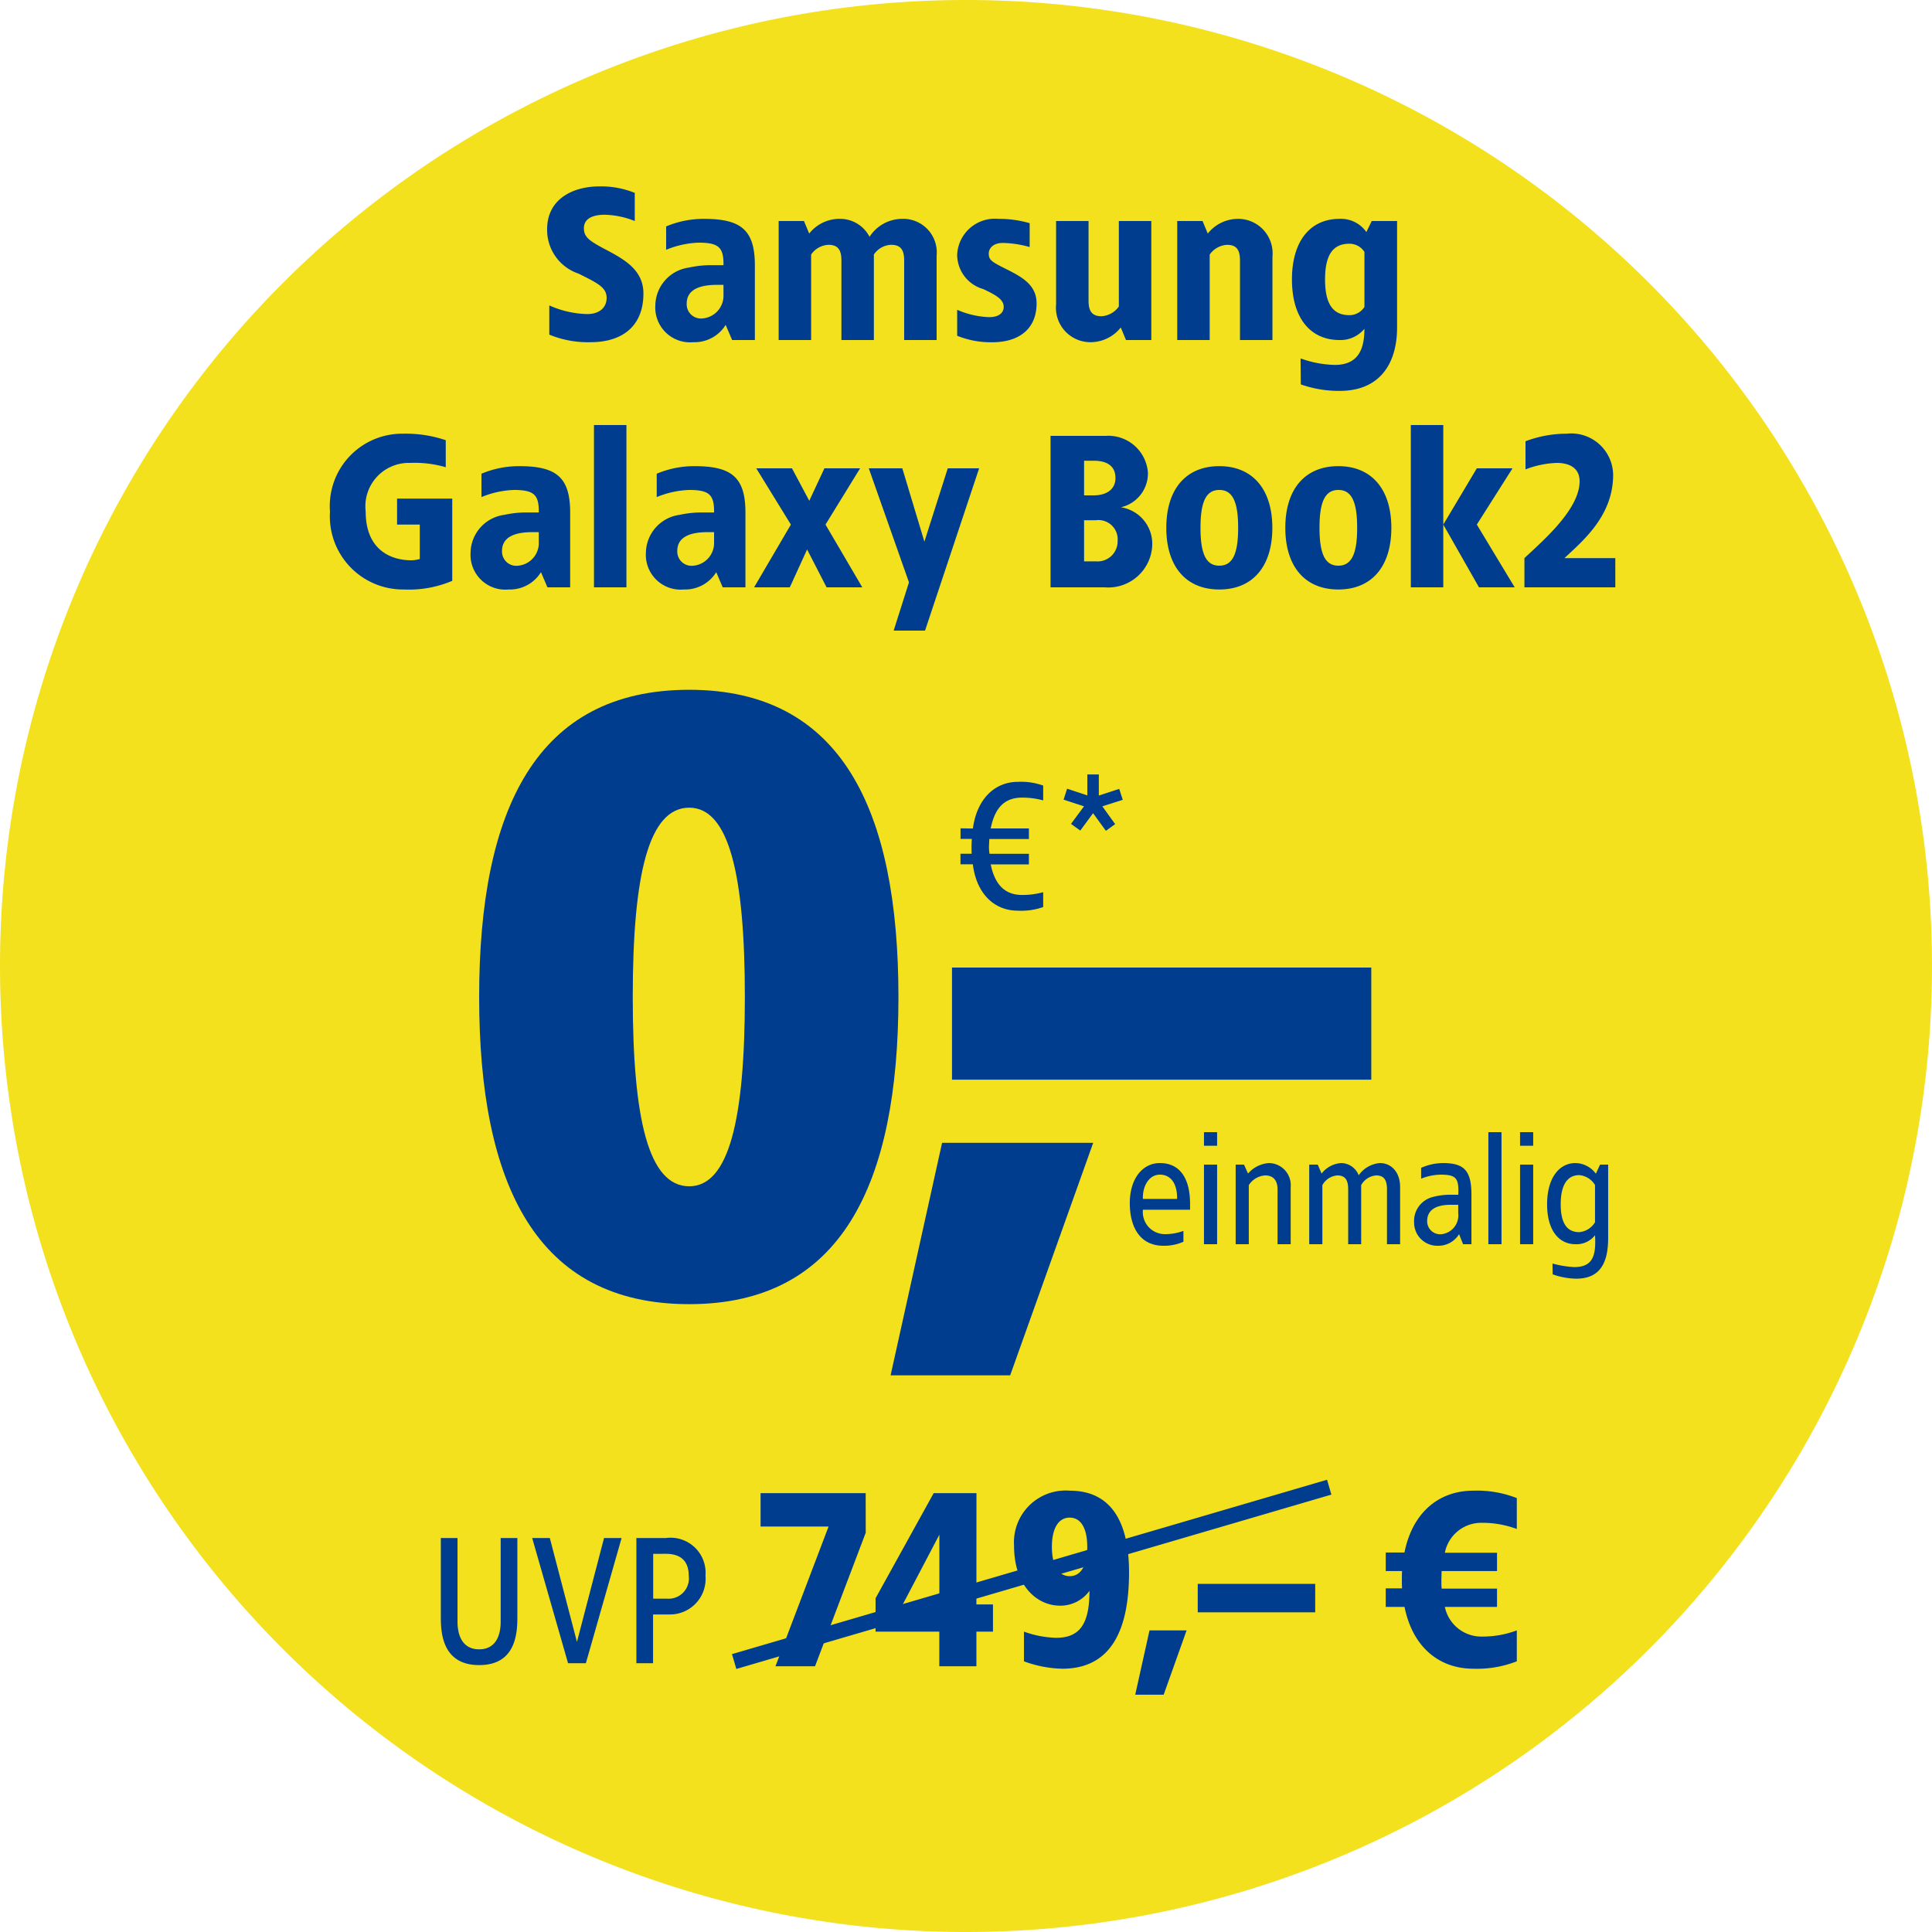
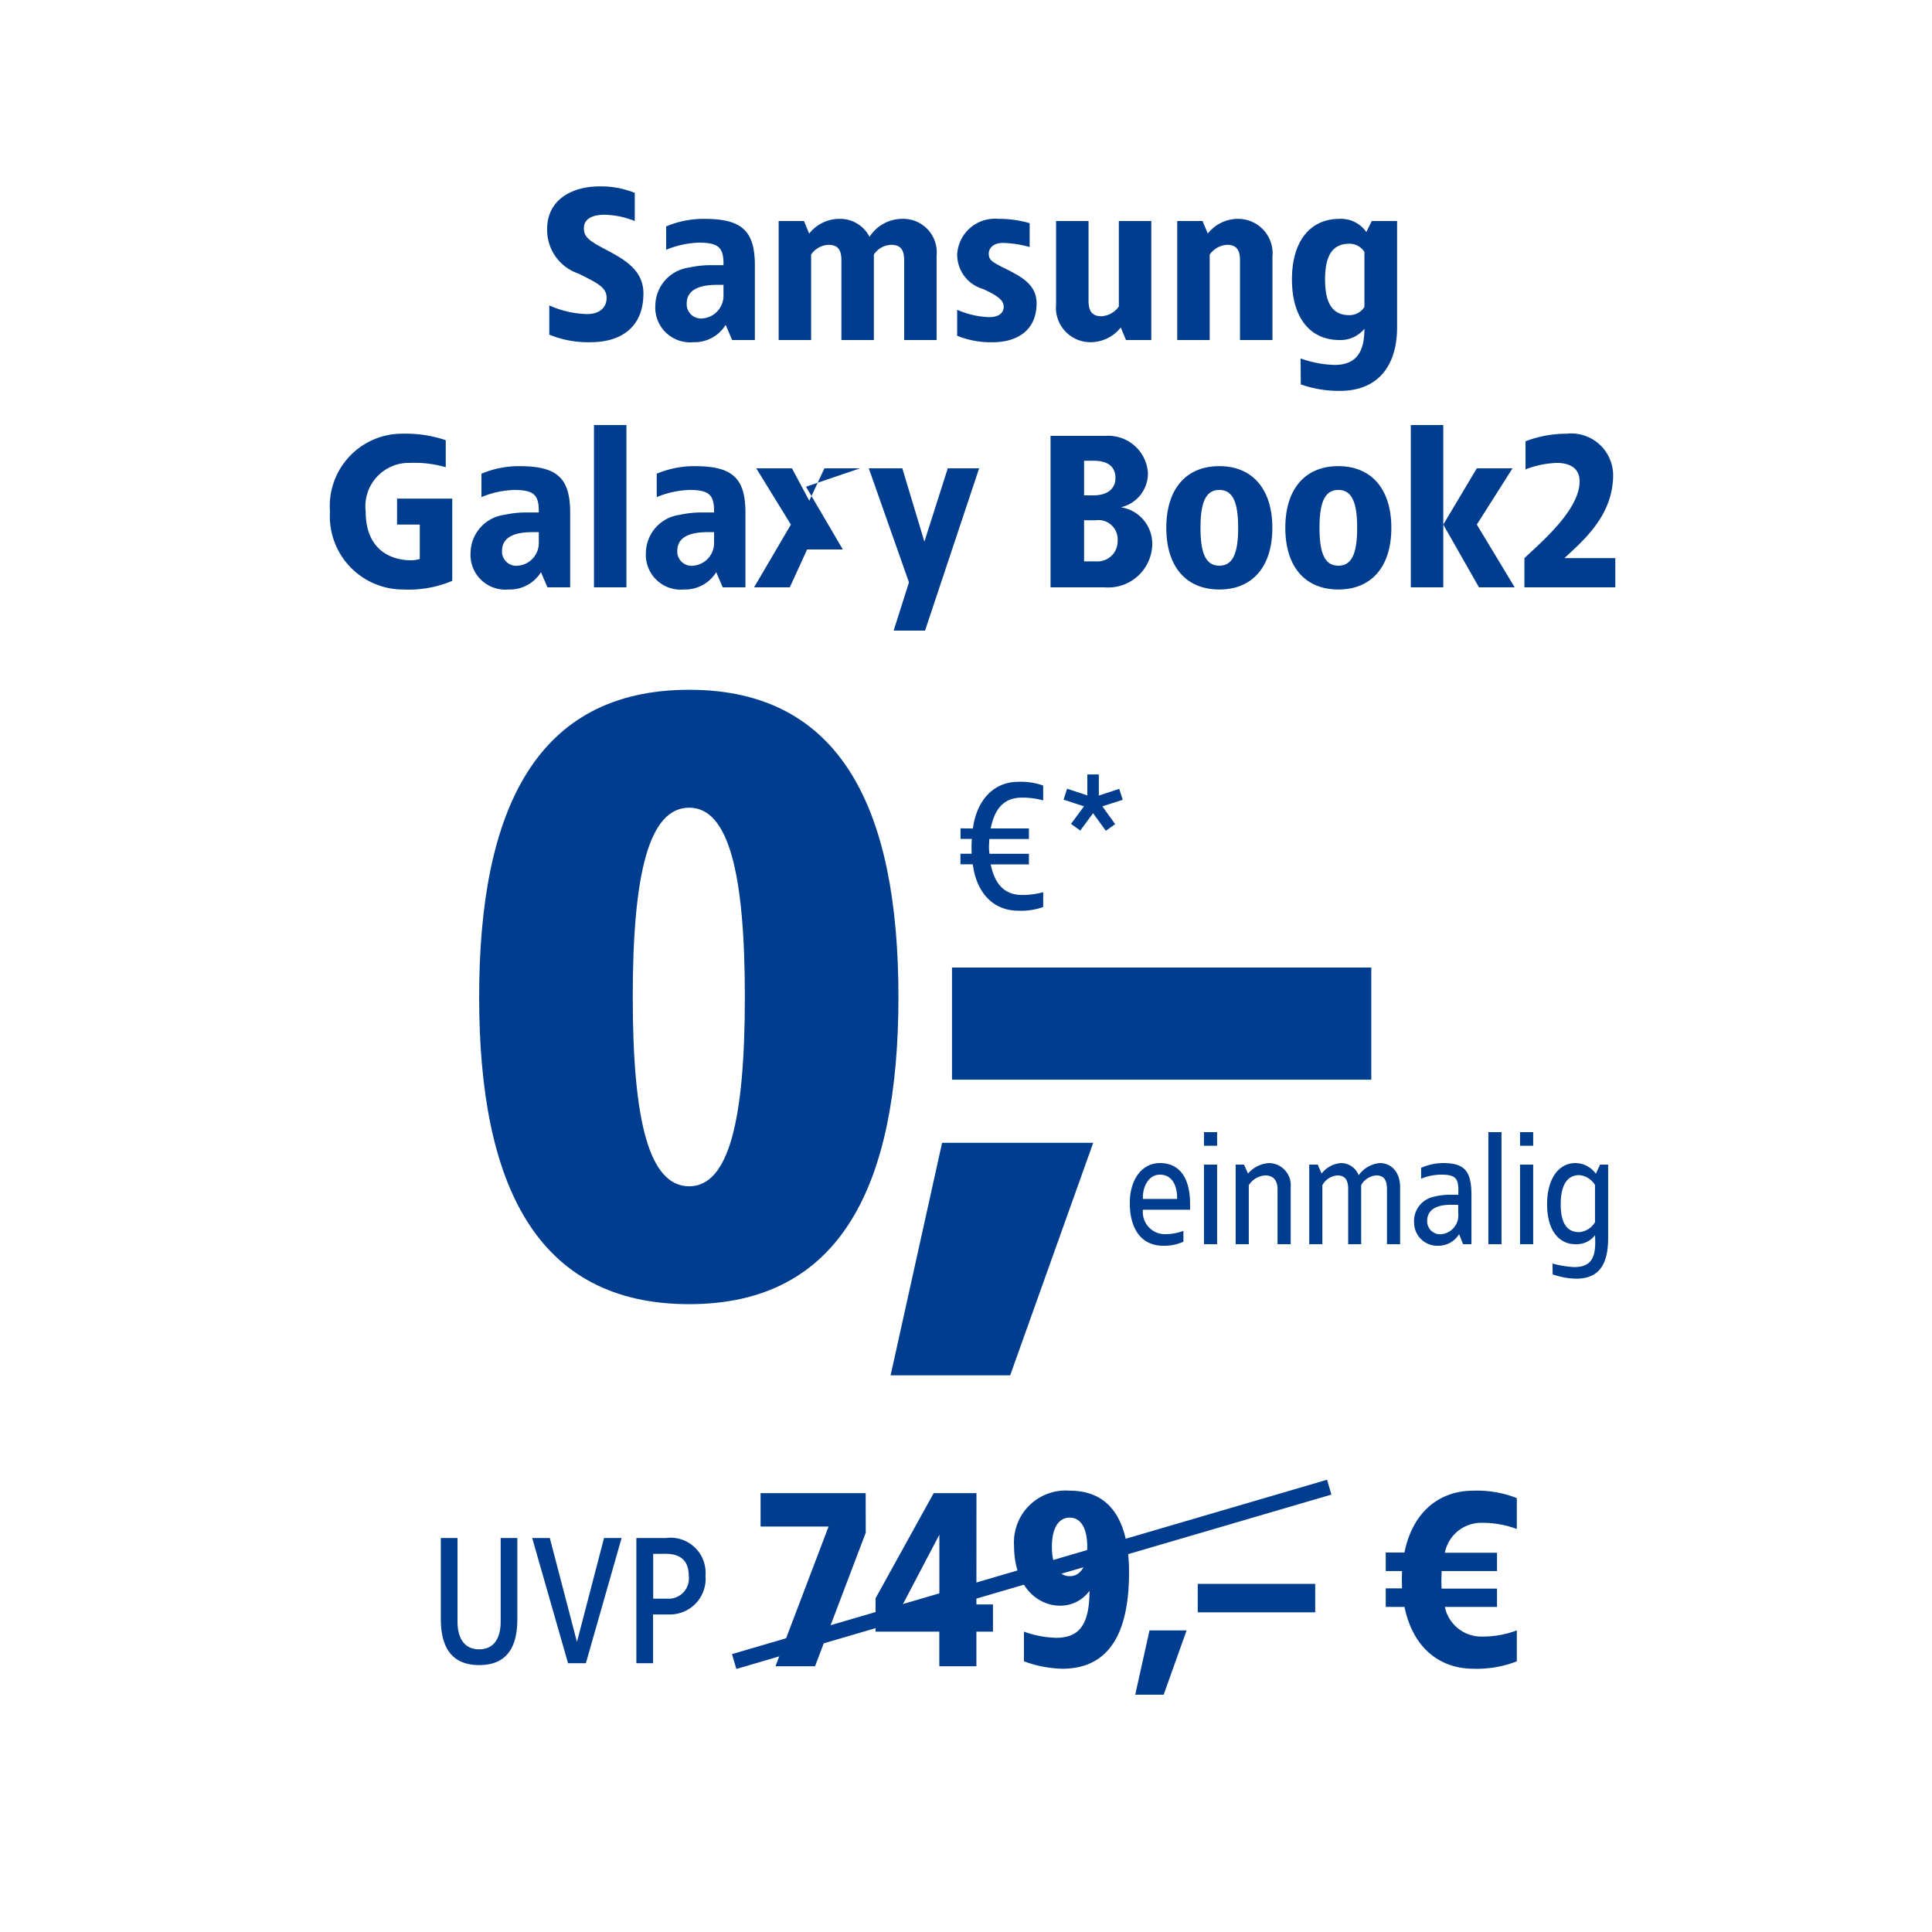
<svg xmlns="http://www.w3.org/2000/svg" width="125" height="125" viewBox="0 0 125 125">
  <defs>
    <clipPath id="clip-pss-buehne-badge-vtracc3577-img-dsl-und-glasfaser-samsung-galaxy-book2-inklusive">
      <rect width="125" height="125" />
    </clipPath>
  </defs>
  <g id="pss-buehne-badge-vtracc3577-img-dsl-und-glasfaser-samsung-galaxy-book2-inklusive" clip-path="url(#clip-pss-buehne-badge-vtracc3577-img-dsl-und-glasfaser-samsung-galaxy-book2-inklusive)">
    <g id="Gruppe_72412" data-name="Gruppe 72412">
-       <path id="Pfad_10493" data-name="Pfad 10493" d="M62.5,125A62.5,62.5,0,1,0,0,62.5,62.5,62.5,0,0,0,62.5,125" fill="#f3e11e" />
-       <path id="Pfad_35086" data-name="Pfad 35086" d="M19.773,3.06c-1.638,0-3.374.77-3.374,2.772a2.979,2.979,0,0,0,2.03,2.87c1.2.6,1.82.882,1.82,1.568,0,.63-.462,1.05-1.26,1.05a6.312,6.312,0,0,1-2.45-.56v1.89a6.553,6.553,0,0,0,2.674.49c2,0,3.416-.994,3.416-3.15,0-1.5-1.19-2.184-2.408-2.828-1.148-.6-1.442-.84-1.442-1.4,0-.63.588-.868,1.344-.868a5.545,5.545,0,0,1,1.946.406V3.48A5.8,5.8,0,0,0,19.773,3.06Zm6.776,2.1a6.241,6.241,0,0,0-2.45.49V7.162A6.012,6.012,0,0,1,26.2,6.7c1.316,0,1.624.322,1.61,1.456h-.756a6.637,6.637,0,0,0-1.47.154A2.512,2.512,0,0,0,23.4,10.76a2.249,2.249,0,0,0,2.45,2.38,2.366,2.366,0,0,0,2.1-1.12l.42.98h1.47V8.17C29.839,5.888,28.957,5.16,26.549,5.16Zm1.26,4.27v.63a1.475,1.475,0,0,1-1.33,1.54.924.924,0,0,1-1.05-.952c0-.952.91-1.218,1.96-1.218Zm11.55-4.27a2.521,2.521,0,0,0-2.1,1.162A2.144,2.144,0,0,0,35.3,5.16a2.5,2.5,0,0,0-1.946.952L33.017,5.3H31.379V13h2.1V7.47a1.437,1.437,0,0,1,1.12-.63c.6,0,.84.308.84,1.008V13h2.1V7.47a1.4,1.4,0,0,1,1.12-.63c.6,0,.84.308.84,1.008V13h2.1V7.54A2.17,2.17,0,0,0,39.359,5.16Zm6.23,0a2.443,2.443,0,0,0-2.66,2.31A2.315,2.315,0,0,0,44.609,9.7c.938.434,1.33.714,1.33,1.162,0,.35-.28.658-.938.658a5.658,5.658,0,0,1-2.072-.476v1.68a5.8,5.8,0,0,0,2.268.42c1.694,0,2.87-.826,2.87-2.52,0-1.19-.952-1.708-1.96-2.212-.952-.476-1.134-.588-1.134-1.008,0-.336.28-.686.91-.686a6.812,6.812,0,0,1,1.736.266V5.44A7.081,7.081,0,0,0,45.589,5.16Zm9.9.14h-2.1v5.53a1.478,1.478,0,0,1-1.12.63c-.6,0-.84-.308-.84-1.008V5.3h-2.1v5.39a2.23,2.23,0,0,0,2.24,2.45,2.5,2.5,0,0,0,1.946-.952l.336.812h1.638Zm5.6-.14a2.5,2.5,0,0,0-1.946.952L58.805,5.3H57.167V13h2.1V7.47a1.478,1.478,0,0,1,1.12-.63c.6,0,.84.308.84,1.008V13h2.1V7.61A2.23,2.23,0,0,0,61.087,5.16Zm6.58,0c-1.89,0-3.08,1.428-3.08,3.92S65.777,13,67.667,13a2,2,0,0,0,1.61-.728c0,1.316-.392,2.338-1.918,2.338a6.971,6.971,0,0,1-2.212-.42l.014,1.68a7.379,7.379,0,0,0,2.52.42c2.66,0,3.71-1.848,3.71-4.1V5.3H69.753l-.35.714A2,2,0,0,0,67.667,5.16Zm.63,1.61a1.143,1.143,0,0,1,.98.532v3.556a1.143,1.143,0,0,1-.98.532c-1.022,0-1.568-.672-1.568-2.31S67.275,6.77,68.3,6.77ZM7.04,19.06A4.681,4.681,0,0,0,2.35,24.1a4.734,4.734,0,0,0,4.76,5.04,7.174,7.174,0,0,0,3.15-.56V23.26H6.69v1.68H8.16v2.226a1.94,1.94,0,0,1-.56.084c-1.26,0-2.94-.63-2.94-3.15a2.81,2.81,0,0,1,2.87-3.15,7.147,7.147,0,0,1,2.31.28V19.48A8.136,8.136,0,0,0,7.04,19.06Zm7.56,2.1a6.241,6.241,0,0,0-2.45.49v1.512a6.012,6.012,0,0,1,2.1-.462c1.316,0,1.624.322,1.61,1.456H15.1a6.637,6.637,0,0,0-1.47.154,2.512,2.512,0,0,0-2.184,2.45,2.249,2.249,0,0,0,2.45,2.38A2.366,2.366,0,0,0,16,28.02l.42.98h1.47V24.17C17.89,21.888,17.008,21.16,14.6,21.16Zm1.26,4.27v.63a1.475,1.475,0,0,1-1.33,1.54.924.924,0,0,1-1.05-.952c0-.952.91-1.218,1.96-1.218Zm5.67-6.93h-2.1V29h2.1Zm4.41,2.66a6.241,6.241,0,0,0-2.45.49v1.512a6.012,6.012,0,0,1,2.1-.462c1.316,0,1.624.322,1.61,1.456h-.756a6.637,6.637,0,0,0-1.47.154,2.512,2.512,0,0,0-2.184,2.45,2.249,2.249,0,0,0,2.45,2.38,2.366,2.366,0,0,0,2.1-1.12l.42.98h1.47V24.17C29.23,21.888,28.348,21.16,25.94,21.16Zm1.26,4.27v.63a1.475,1.475,0,0,1-1.33,1.54.924.924,0,0,1-1.05-.952c0-.952.91-1.218,1.96-1.218Zm9.45-4.13H34.34l-.98,2.1-1.12-2.1H29.93l2.24,3.64L29.79,29H32.1l1.12-2.45L34.48,29h2.31l-2.38-4.06Zm7.7,0H42.32l-1.512,4.746L39.38,21.3H37.21l2.6,7.378L38.82,31.8h2.03Zm8.19-2.1H48.97V29h3.5a2.847,2.847,0,0,0,3.08-2.73,2.391,2.391,0,0,0-2.03-2.45,2.245,2.245,0,0,0,1.75-2.24A2.571,2.571,0,0,0,52.54,19.2Zm-.77,1.61c.77,0,1.4.28,1.4,1.12,0,.77-.63,1.12-1.4,1.12h-.63V20.81Zm.126,3.85a1.244,1.244,0,0,1,1.414,1.33A1.3,1.3,0,0,1,51.9,27.32H51.14V24.66Zm7.994-3.5c-2.17,0-3.43,1.5-3.43,3.99s1.26,3.99,3.43,3.99,3.43-1.5,3.43-3.99S62.046,21.16,59.89,21.16Zm0,1.54c.882,0,1.218.812,1.218,2.45s-.336,2.45-1.218,2.45-1.218-.812-1.218-2.45S59.008,22.7,59.89,22.7Zm7.7-1.54c-2.17,0-3.43,1.5-3.43,3.99s1.26,3.99,3.43,3.99,3.43-1.5,3.43-3.99S69.746,21.16,67.59,21.16Zm0,1.54c.882,0,1.218.812,1.218,2.45s-.336,2.45-1.218,2.45-1.218-.812-1.218-2.45S66.708,22.7,67.59,22.7Zm6.79-4.2h-2.1V29h2.1Zm4.48,2.8H76.55l-2.17,3.64L76.69,29H79l-2.45-4.06Zm3.5-2.24a7.511,7.511,0,0,0-2.66.49v1.82a6.172,6.172,0,0,1,2.03-.42c.63,0,1.47.21,1.47,1.19,0,1.82-2.38,3.85-3.57,4.97V29h5.88V27.11H82.22c1.19-1.12,3.15-2.73,3.15-5.39A2.712,2.712,0,0,0,82.36,19.06Z" transform="translate(19 9)" fill="#003d8f" />
+       <path id="Pfad_35086" data-name="Pfad 35086" d="M19.773,3.06c-1.638,0-3.374.77-3.374,2.772a2.979,2.979,0,0,0,2.03,2.87c1.2.6,1.82.882,1.82,1.568,0,.63-.462,1.05-1.26,1.05a6.312,6.312,0,0,1-2.45-.56v1.89a6.553,6.553,0,0,0,2.674.49c2,0,3.416-.994,3.416-3.15,0-1.5-1.19-2.184-2.408-2.828-1.148-.6-1.442-.84-1.442-1.4,0-.63.588-.868,1.344-.868a5.545,5.545,0,0,1,1.946.406V3.48A5.8,5.8,0,0,0,19.773,3.06Zm6.776,2.1a6.241,6.241,0,0,0-2.45.49V7.162A6.012,6.012,0,0,1,26.2,6.7c1.316,0,1.624.322,1.61,1.456h-.756a6.637,6.637,0,0,0-1.47.154A2.512,2.512,0,0,0,23.4,10.76a2.249,2.249,0,0,0,2.45,2.38,2.366,2.366,0,0,0,2.1-1.12l.42.98h1.47V8.17C29.839,5.888,28.957,5.16,26.549,5.16Zm1.26,4.27v.63a1.475,1.475,0,0,1-1.33,1.54.924.924,0,0,1-1.05-.952c0-.952.91-1.218,1.96-1.218Zm11.55-4.27a2.521,2.521,0,0,0-2.1,1.162A2.144,2.144,0,0,0,35.3,5.16a2.5,2.5,0,0,0-1.946.952L33.017,5.3H31.379V13h2.1V7.47a1.437,1.437,0,0,1,1.12-.63c.6,0,.84.308.84,1.008V13h2.1V7.47a1.4,1.4,0,0,1,1.12-.63c.6,0,.84.308.84,1.008V13h2.1V7.54A2.17,2.17,0,0,0,39.359,5.16Zm6.23,0a2.443,2.443,0,0,0-2.66,2.31A2.315,2.315,0,0,0,44.609,9.7c.938.434,1.33.714,1.33,1.162,0,.35-.28.658-.938.658a5.658,5.658,0,0,1-2.072-.476v1.68a5.8,5.8,0,0,0,2.268.42c1.694,0,2.87-.826,2.87-2.52,0-1.19-.952-1.708-1.96-2.212-.952-.476-1.134-.588-1.134-1.008,0-.336.28-.686.91-.686a6.812,6.812,0,0,1,1.736.266V5.44A7.081,7.081,0,0,0,45.589,5.16Zm9.9.14h-2.1v5.53a1.478,1.478,0,0,1-1.12.63c-.6,0-.84-.308-.84-1.008V5.3h-2.1v5.39a2.23,2.23,0,0,0,2.24,2.45,2.5,2.5,0,0,0,1.946-.952l.336.812h1.638Zm5.6-.14a2.5,2.5,0,0,0-1.946.952L58.805,5.3H57.167V13h2.1V7.47a1.478,1.478,0,0,1,1.12-.63c.6,0,.84.308.84,1.008V13h2.1V7.61A2.23,2.23,0,0,0,61.087,5.16Zm6.58,0c-1.89,0-3.08,1.428-3.08,3.92S65.777,13,67.667,13a2,2,0,0,0,1.61-.728c0,1.316-.392,2.338-1.918,2.338a6.971,6.971,0,0,1-2.212-.42l.014,1.68a7.379,7.379,0,0,0,2.52.42c2.66,0,3.71-1.848,3.71-4.1V5.3H69.753l-.35.714A2,2,0,0,0,67.667,5.16Zm.63,1.61a1.143,1.143,0,0,1,.98.532v3.556a1.143,1.143,0,0,1-.98.532c-1.022,0-1.568-.672-1.568-2.31S67.275,6.77,68.3,6.77ZM7.04,19.06A4.681,4.681,0,0,0,2.35,24.1a4.734,4.734,0,0,0,4.76,5.04,7.174,7.174,0,0,0,3.15-.56V23.26H6.69v1.68H8.16v2.226a1.94,1.94,0,0,1-.56.084c-1.26,0-2.94-.63-2.94-3.15a2.81,2.81,0,0,1,2.87-3.15,7.147,7.147,0,0,1,2.31.28V19.48A8.136,8.136,0,0,0,7.04,19.06Zm7.56,2.1a6.241,6.241,0,0,0-2.45.49v1.512a6.012,6.012,0,0,1,2.1-.462c1.316,0,1.624.322,1.61,1.456H15.1a6.637,6.637,0,0,0-1.47.154,2.512,2.512,0,0,0-2.184,2.45,2.249,2.249,0,0,0,2.45,2.38A2.366,2.366,0,0,0,16,28.02l.42.98h1.47V24.17C17.89,21.888,17.008,21.16,14.6,21.16Zm1.26,4.27v.63a1.475,1.475,0,0,1-1.33,1.54.924.924,0,0,1-1.05-.952c0-.952.91-1.218,1.96-1.218Zm5.67-6.93h-2.1V29h2.1Zm4.41,2.66a6.241,6.241,0,0,0-2.45.49v1.512a6.012,6.012,0,0,1,2.1-.462c1.316,0,1.624.322,1.61,1.456h-.756a6.637,6.637,0,0,0-1.47.154,2.512,2.512,0,0,0-2.184,2.45,2.249,2.249,0,0,0,2.45,2.38,2.366,2.366,0,0,0,2.1-1.12l.42.98h1.47V24.17C29.23,21.888,28.348,21.16,25.94,21.16Zm1.26,4.27v.63a1.475,1.475,0,0,1-1.33,1.54.924.924,0,0,1-1.05-.952c0-.952.91-1.218,1.96-1.218Zm9.45-4.13H34.34l-.98,2.1-1.12-2.1H29.93l2.24,3.64L29.79,29H32.1l1.12-2.45h2.31l-2.38-4.06Zm7.7,0H42.32l-1.512,4.746L39.38,21.3H37.21l2.6,7.378L38.82,31.8h2.03Zm8.19-2.1H48.97V29h3.5a2.847,2.847,0,0,0,3.08-2.73,2.391,2.391,0,0,0-2.03-2.45,2.245,2.245,0,0,0,1.75-2.24A2.571,2.571,0,0,0,52.54,19.2Zm-.77,1.61c.77,0,1.4.28,1.4,1.12,0,.77-.63,1.12-1.4,1.12h-.63V20.81Zm.126,3.85a1.244,1.244,0,0,1,1.414,1.33A1.3,1.3,0,0,1,51.9,27.32H51.14V24.66Zm7.994-3.5c-2.17,0-3.43,1.5-3.43,3.99s1.26,3.99,3.43,3.99,3.43-1.5,3.43-3.99S62.046,21.16,59.89,21.16Zm0,1.54c.882,0,1.218.812,1.218,2.45s-.336,2.45-1.218,2.45-1.218-.812-1.218-2.45S59.008,22.7,59.89,22.7Zm7.7-1.54c-2.17,0-3.43,1.5-3.43,3.99s1.26,3.99,3.43,3.99,3.43-1.5,3.43-3.99S69.746,21.16,67.59,21.16Zm0,1.54c.882,0,1.218.812,1.218,2.45s-.336,2.45-1.218,2.45-1.218-.812-1.218-2.45S66.708,22.7,67.59,22.7Zm6.79-4.2h-2.1V29h2.1Zm4.48,2.8H76.55l-2.17,3.64L76.69,29H79l-2.45-4.06Zm3.5-2.24a7.511,7.511,0,0,0-2.66.49v1.82a6.172,6.172,0,0,1,2.03-.42c.63,0,1.47.21,1.47,1.19,0,1.82-2.38,3.85-3.57,4.97V29h5.88V27.11H82.22c1.19-1.12,3.15-2.73,3.15-5.39A2.712,2.712,0,0,0,82.36,19.06Z" transform="translate(19 9)" fill="#003d8f" />
      <path id="Pfad_35087" data-name="Pfad 35087" d="M-3.4-8.1h-1.08v5.412c0,.96-.36,1.788-1.392,1.788s-1.4-.828-1.4-1.788V-8.1h-1.08v5.172c0,1.14.2,3.048,2.484,3.048S-3.4-1.788-3.4-2.928Zm6.744,0H2.208L.456-1.38-1.3-8.1h-1.14L-.12,0H1.032ZM6.2-8.1h-1.9V0h1.08V-3.156H6.42A2.307,2.307,0,0,0,8.772-5.664,2.268,2.268,0,0,0,6.2-8.1Zm0,1.02c.984,0,1.488.48,1.488,1.416a1.312,1.312,0,0,1-1.38,1.488H5.388v-2.9Z" transform="translate(36.873 107.611)" fill="#003d8f" />
      <path id="Pfad_35088" data-name="Pfad 35088" d="M-17.864-11.2h-6.8v2.16h4.4L-23.7,0h2.56l3.28-8.64Zm7.168,0h-2.768l-3.76,6.8v2.16H-13.1V0h2.4V-2.24h1.072V-4H-10.7Zm-2.4,2.688V-4h-2.368Zm8.432-2.848a3.347,3.347,0,0,0-3.6,3.552c0,2.72,1.584,3.888,2.96,3.888a2.32,2.32,0,0,0,1.92-.96c0,2.16-.64,3.04-2.16,3.04a6.635,6.635,0,0,1-2.08-.4V-.32a7.592,7.592,0,0,0,2.48.48c3.28,0,4.32-2.7,4.32-6.24C-.824-8.768-1.624-11.36-4.664-11.36Zm0,1.744c.752,0,1.136.736,1.136,1.888,0,1.168-.384,1.9-1.136,1.9s-1.152-.736-1.152-1.9C-5.816-8.88-5.416-9.616-4.664-9.616ZM2.9-2.32H.5L-.424,1.84h1.84Zm8.32-3.008h-7.6v1.84h7.6Zm10.24-6.032c-2.32,0-3.968,1.5-4.464,4H15.784v1.2H16.84c-.016.176-.016.944,0,1.12H15.784v1.2H17c.5,2.5,2.144,4,4.464,4a7.04,7.04,0,0,0,2.8-.48v-2a6.319,6.319,0,0,1-2.24.4,2.413,2.413,0,0,1-2.416-1.92h3.376V-5.024H19.4c-.016-.192-.016-.384-.016-.576l.016-.56h3.584V-7.344H19.608A2.4,2.4,0,0,1,22.024-9.28a6.319,6.319,0,0,1,2.24.4v-2A7.04,7.04,0,0,0,21.464-11.36Z" transform="translate(73.873 107.806)" fill="#003d8f" />
      <path id="Pfad_35089" data-name="Pfad 35089" d="M0,11.281,38.5,0" transform="translate(47.5 96.219)" fill="none" stroke="#003d8f" stroke-width="1" />
      <path id="Pfad_34770" data-name="Pfad 34770" d="M-7.871-62.05c-9.884,0-13.591,7.736-13.591,19.876S-17.756-22.3-7.871-22.3c9.831,0,13.537-7.736,13.537-19.876S1.959-62.05-7.871-62.05Zm0,7.628c2.579,0,3.6,4.351,3.6,12.248s-1.021,12.248-3.6,12.248c-2.632,0-3.653-4.351-3.653-12.248S-10.5-54.422-7.871-54.422Z" transform="translate(52.463 106.679)" fill="#003d8f" />
      <path id="Pfad_34771" data-name="Pfad 34771" d="M2.738-14.025H-7.039L-10.37,1.017h7.736Z" transform="translate(67.992 87.965)" fill="#003d8f" />
      <path id="Pfad_34772" data-name="Pfad 34772" d="M27.128-30.855H0V-23.6H27.128Z" transform="translate(61.594 93.455)" fill="#003d8f" />
      <path id="Pfad_34773" data-name="Pfad 34773" d="M4.14-8.22C2.628-8.22,1.476-7.1,1.224-5.2l-.8-.012v.684h.732a8.469,8.469,0,0,0-.012.96H.42v.684h.8c.24,1.92,1.4,3,2.916,3A4.26,4.26,0,0,0,5.772-.12v-.96A5.13,5.13,0,0,1,4.416-.9c-1.044,0-1.752-.576-2.04-1.98H4.848v-.684H2.3a3.014,3.014,0,0,1-.036-.5l.024-.456H4.848v-.684H2.376C2.664-6.636,3.348-7.2,4.416-7.2a5.13,5.13,0,0,1,1.356.18v-.96A4.26,4.26,0,0,0,4.14-8.22ZM9.372-8.7H8.628v1.356L7.32-7.776l-.228.708,1.32.432L7.572-5.5l.6.432L9-6.192l.828,1.14.6-.432L9.6-6.636l1.32-.42-.228-.708-1.32.432Z" transform="translate(61.722 58.805)" fill="#003d8f" />
      <path id="Pfad_34774" data-name="Pfad 34774" d="M2.325,4.75c-1.15,0-1.95,1.04-1.95,2.59s.66,2.76,2.17,2.76a3.051,3.051,0,0,0,1.3-.26v-.7a3.479,3.479,0,0,1-1.19.21,1.429,1.429,0,0,1-1.43-1.58h3.05V7.38C4.275,5.78,3.645,4.75,2.325,4.75Zm0,.75c.77,0,1.13.68,1.11,1.57H1.225C1.185,6.35,1.555,5.5,2.325,5.5Zm3.7-2.75h-.85v.88h.85Zm0,2.1h-.85V10h.85Zm3.37-.1a1.953,1.953,0,0,0-1.37.68l-.26-.58h-.54V10h.85V6.18a1.346,1.346,0,0,1,1.07-.63c.52,0,.79.33.79.9V10h.85V6.31A1.432,1.432,0,0,0,9.4,4.75Zm7.17,0a1.854,1.854,0,0,0-1.38.79,1.232,1.232,0,0,0-1.13-.79,1.739,1.739,0,0,0-1.27.68l-.25-.58h-.55V10h.85V6.18a1.205,1.205,0,0,1,.97-.63c.53,0,.7.33.7.9V10h.84V6.18a1.207,1.207,0,0,1,.98-.63c.52,0,.69.33.69.9V10h.85V6.31C17.865,5.27,17.235,4.75,16.565,4.75Zm4.06,0a3.53,3.53,0,0,0-1.4.31v.7A3.5,3.5,0,0,1,20.5,5.5c1.02,0,1.17.26,1.13,1.3h-.56A4.293,4.293,0,0,0,20,6.94a1.6,1.6,0,0,0-1.23,1.66,1.5,1.5,0,0,0,1.55,1.5,1.567,1.567,0,0,0,1.36-.75l.26.65h.54V6.78C22.475,5.21,21.985,4.75,20.625,4.75Zm1,2.7V8a1.223,1.223,0,0,1-1.06,1.35.84.84,0,0,1-.95-.85c0-.81.73-1.05,1.51-1.05Zm2.8-4.7h-.85V10h.85Zm2.05,0h-.85v.88h.85Zm0,2.1h-.85V10h.85Zm2.73-.1c-1.03,0-1.83.94-1.83,2.67s.8,2.58,1.83,2.58a1.512,1.512,0,0,0,1.27-.58c.08,1.34-.15,2.06-1.35,2.06a6.461,6.461,0,0,1-1.4-.23l.01.7a4.774,4.774,0,0,0,1.53.28c1.55,0,2.06-1.04,2.06-2.63V4.85H30.8l-.27.59A1.662,1.662,0,0,0,29.205,4.75Zm.25.78a1.327,1.327,0,0,1,1.02.64V8.58a1.327,1.327,0,0,1-1.02.64c-.78,0-1.2-.56-1.2-1.8S28.675,5.53,29.455,5.53Z" transform="translate(72.722 70.5)" fill="#003d8f" />
    </g>
  </g>
</svg>